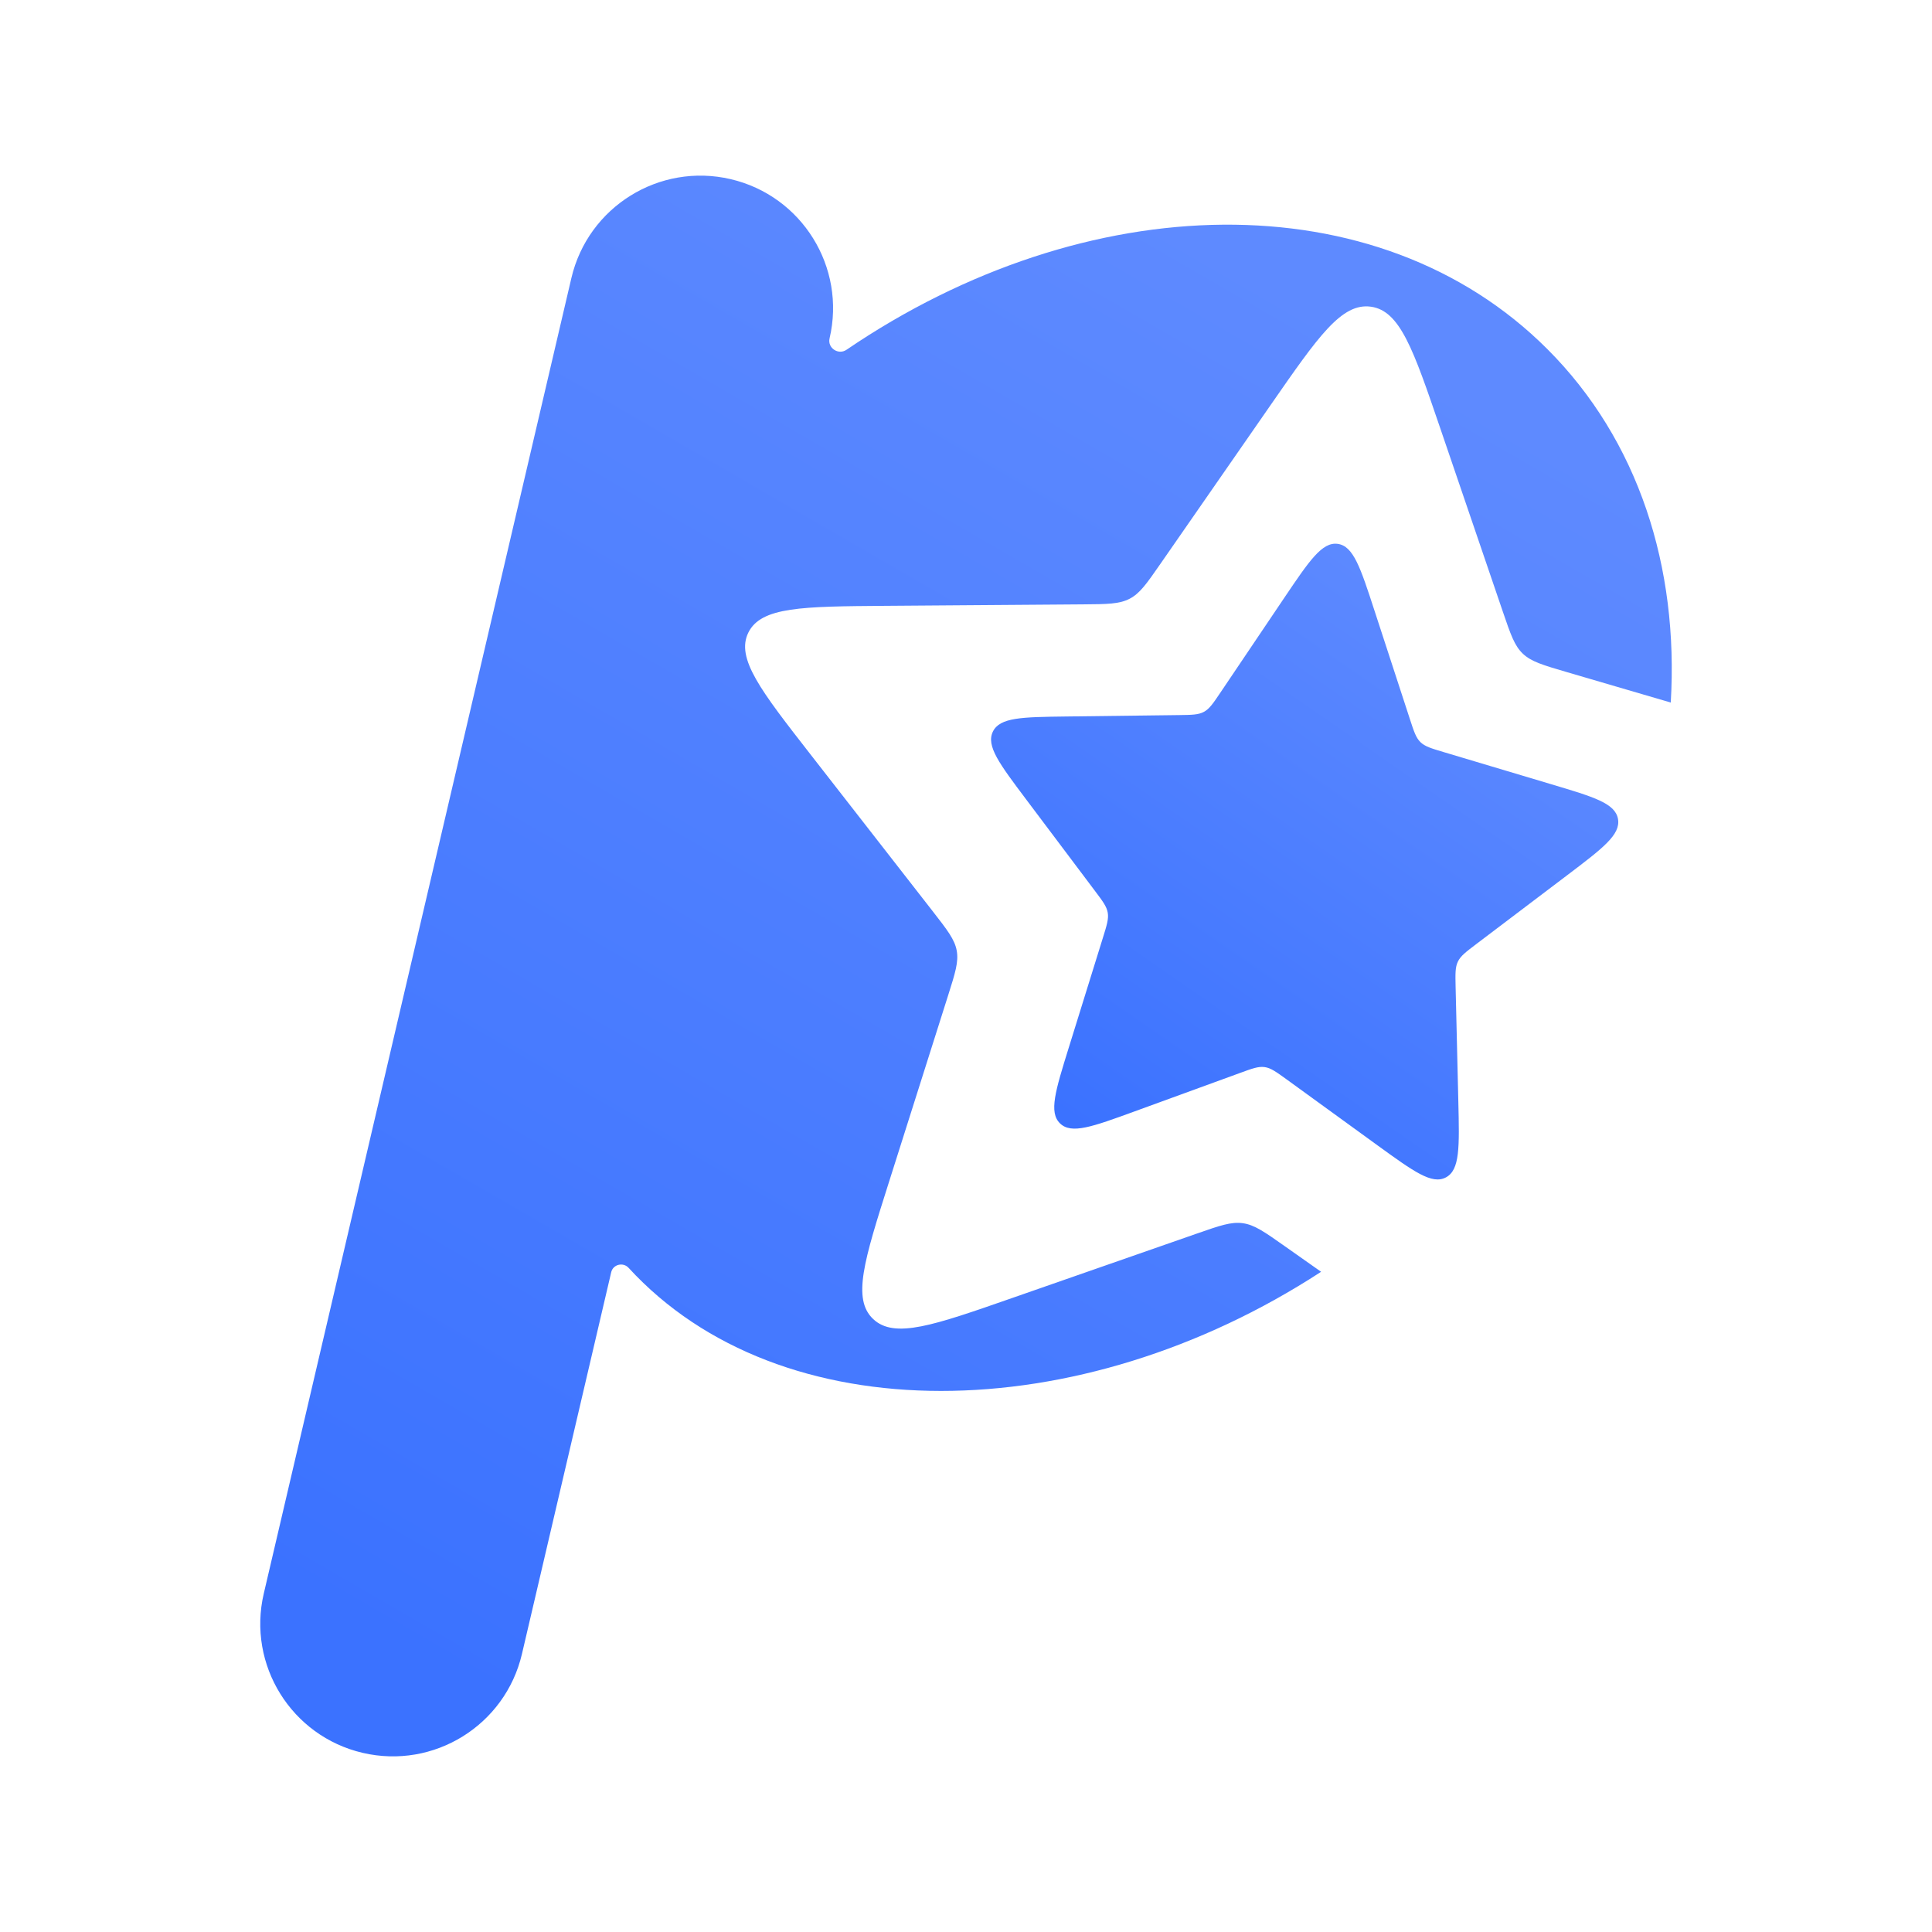
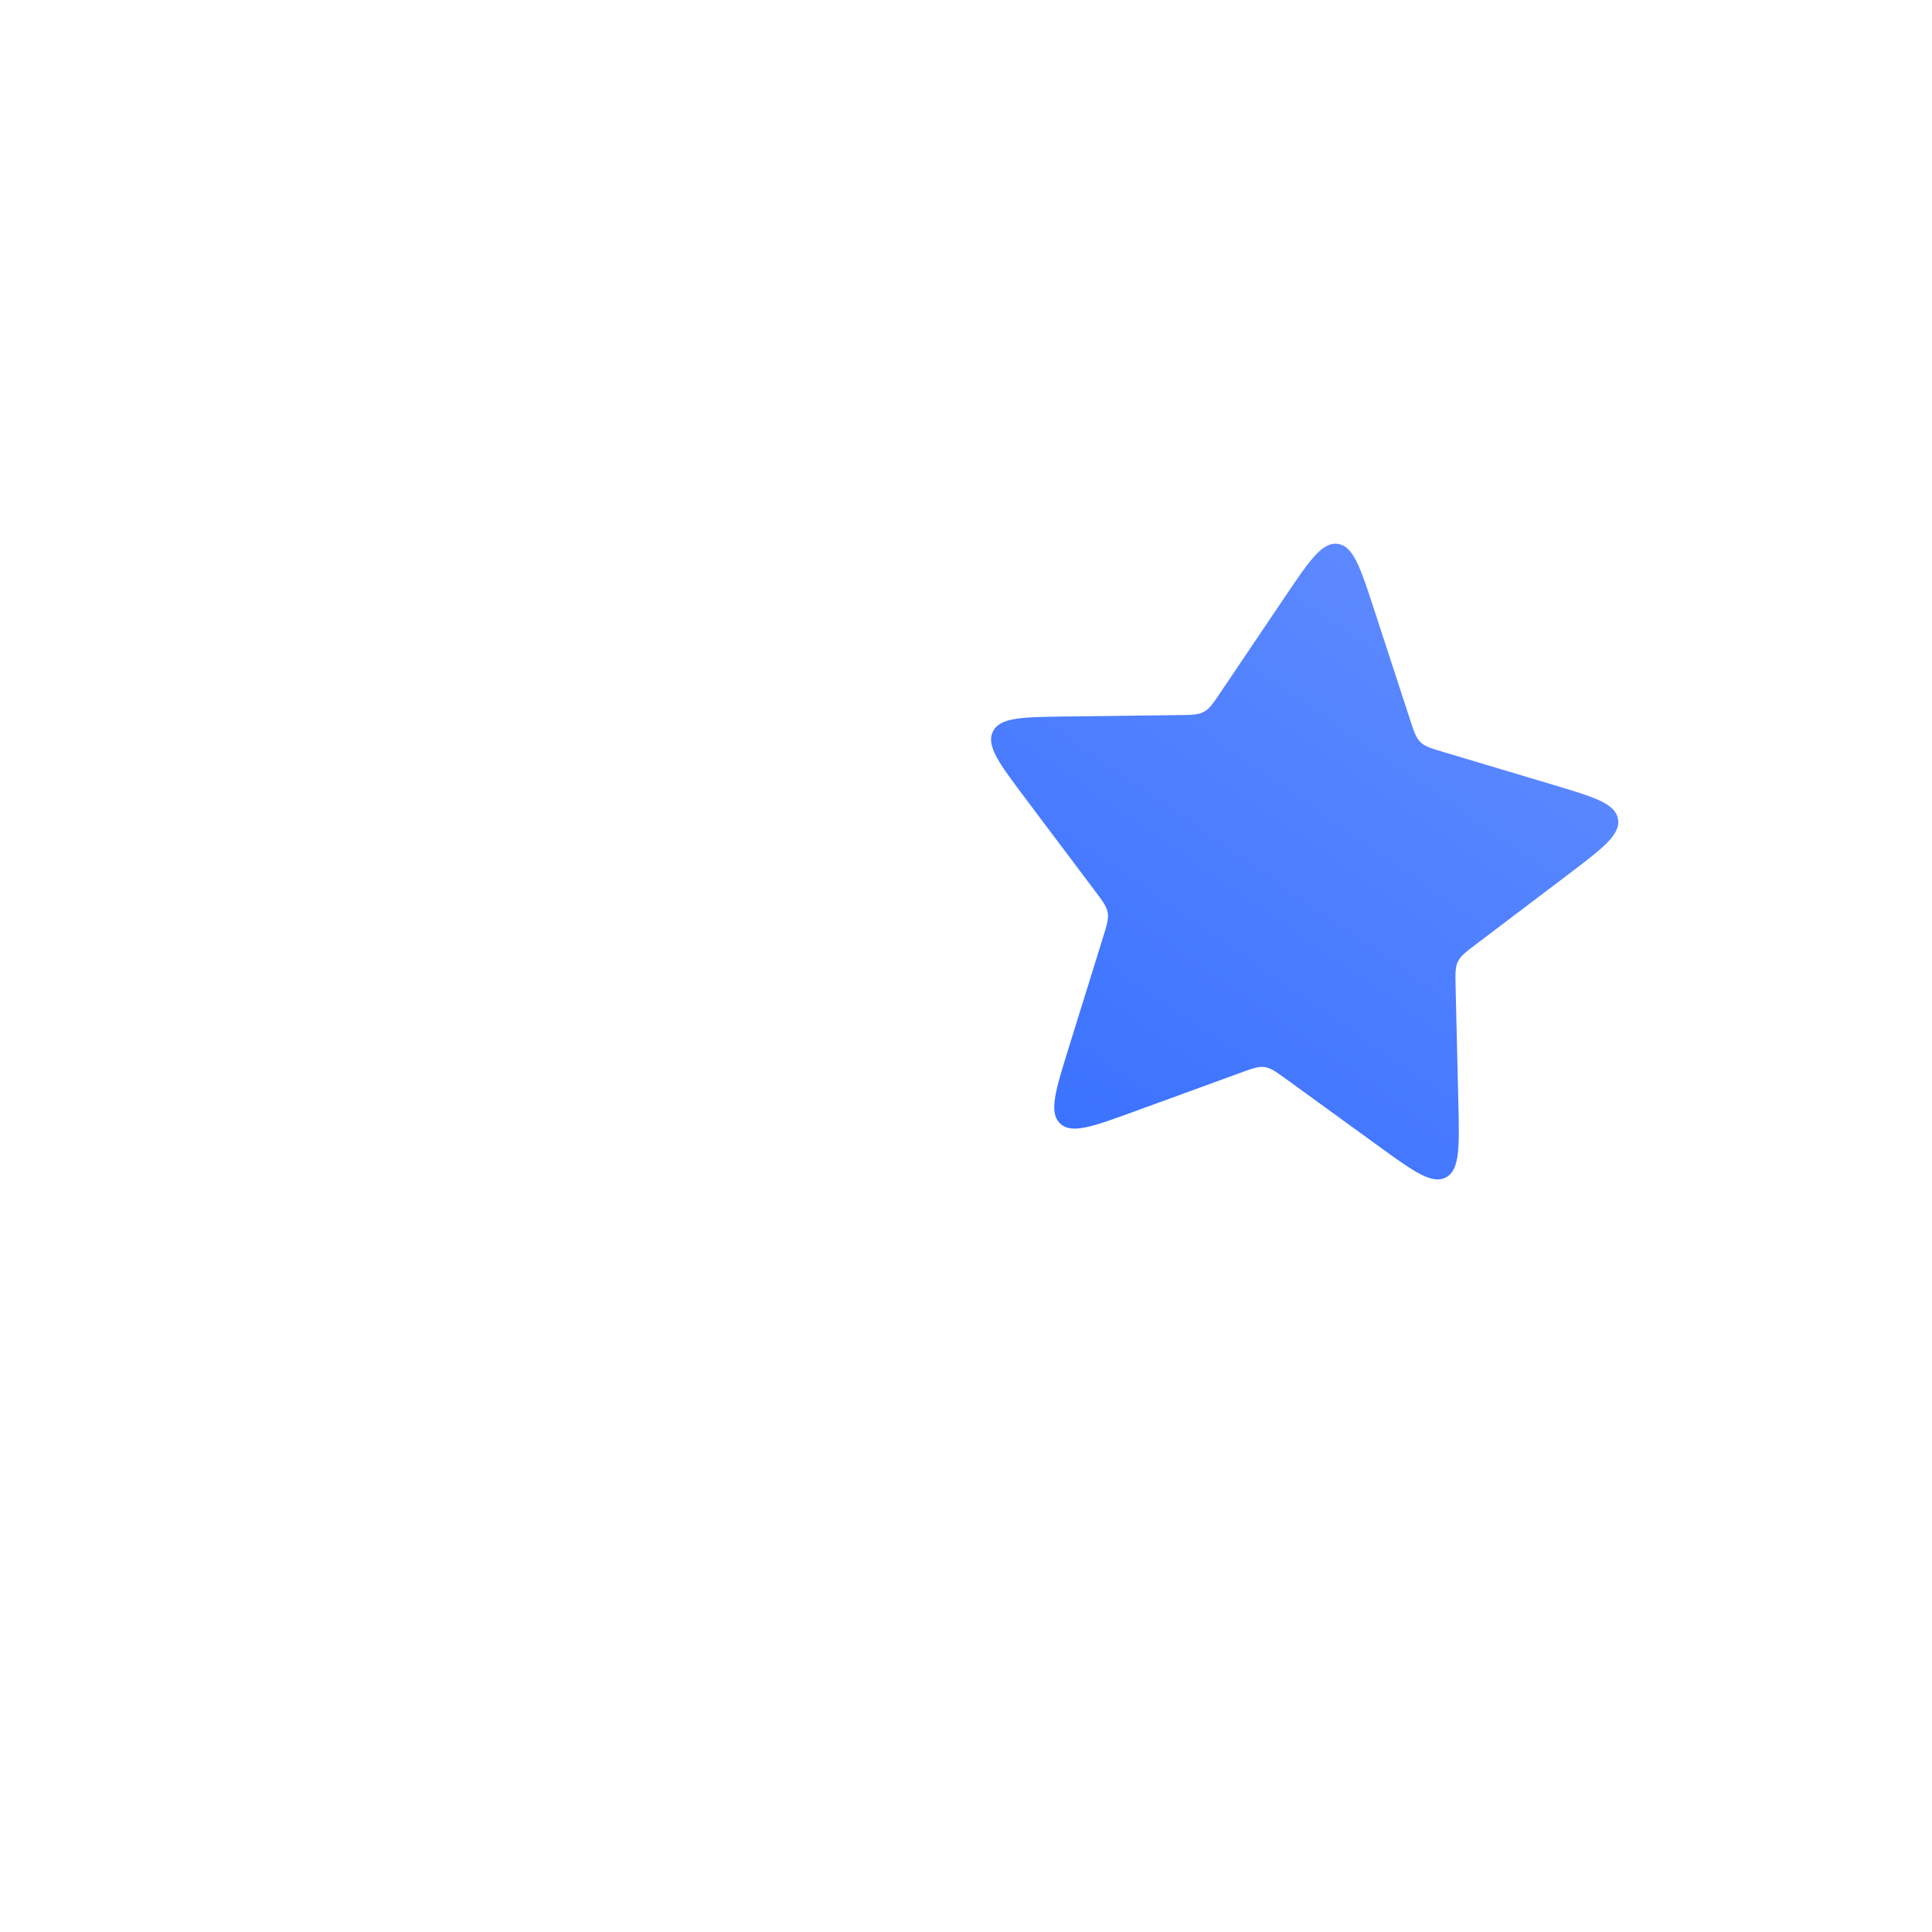
<svg xmlns="http://www.w3.org/2000/svg" width="55" height="55" viewBox="0 0 55 55" fill="none">
-   <path fill-rule="evenodd" clip-rule="evenodd" d="M20.801 5.1C22.83 5.575 24.091 7.605 23.616 9.634C23.553 9.907 23.866 10.115 24.097 9.958C30.917 5.316 39.221 5.109 44.05 9.938C46.653 12.541 47.792 16.154 47.563 20L44.586 19.128C43.923 18.933 43.591 18.836 43.352 18.609C43.113 18.382 43.004 18.061 42.784 17.417L40.995 12.174C40.238 9.956 39.859 8.847 39.027 8.731C38.195 8.615 37.528 9.577 36.192 11.502L33.033 16.054C32.645 16.613 32.452 16.892 32.16 17.044C31.868 17.197 31.522 17.2 30.831 17.205L25.196 17.247C22.845 17.265 21.669 17.273 21.305 18.006C20.941 18.74 21.656 19.658 23.087 21.494L26.553 25.942C26.97 26.478 27.178 26.745 27.236 27.063C27.294 27.38 27.193 27.7 26.99 28.34L25.304 33.66C24.602 35.874 24.252 36.981 24.858 37.551C25.463 38.121 26.578 37.732 28.807 36.954L34.07 35.118C34.723 34.89 35.05 34.776 35.38 34.822C35.711 34.868 35.994 35.067 36.56 35.466L37.609 36.205C30.718 40.695 22.212 40.798 17.895 36.093C17.74 35.924 17.453 35.993 17.4 36.216L14.859 47.084C14.384 49.114 12.354 50.375 10.324 49.9C8.295 49.426 7.034 47.395 7.509 45.366L16.266 7.916C16.741 5.886 18.771 4.625 20.801 5.1Z" fill="url(#paint0_linear_41_31)" />
-   <path d="M36.555 17.027C37.277 15.956 37.638 15.421 38.084 15.483C38.53 15.546 38.73 16.159 39.13 17.387L40.135 20.466C40.251 20.823 40.309 21.001 40.436 21.126C40.564 21.251 40.742 21.304 41.097 21.41L44.169 22.328C45.378 22.689 45.983 22.869 46.061 23.315C46.139 23.761 45.633 24.144 44.621 24.911L42.022 26.879C41.728 27.102 41.58 27.214 41.503 27.375C41.425 27.536 41.43 27.722 41.438 28.094L41.516 31.373C41.546 32.66 41.562 33.303 41.164 33.517C40.767 33.731 40.251 33.356 39.218 32.608L36.633 30.732C36.33 30.513 36.179 30.403 36.002 30.378C35.825 30.353 35.649 30.417 35.298 30.546L32.297 31.64C31.099 32.077 30.5 32.296 30.177 31.981C29.853 31.667 30.044 31.052 30.426 29.823L31.399 26.691C31.51 26.335 31.565 26.157 31.535 25.982C31.505 25.806 31.394 25.658 31.171 25.362L29.212 22.757C28.449 21.742 28.068 21.235 28.265 20.828C28.462 20.421 29.093 20.413 30.355 20.397L33.561 20.357C33.931 20.352 34.117 20.35 34.274 20.264C34.431 20.179 34.536 20.024 34.745 19.713L36.555 17.027Z" fill="url(#paint1_linear_41_31)" />
+   <path d="M36.555 17.027C37.277 15.956 37.638 15.421 38.084 15.483C38.53 15.546 38.73 16.159 39.13 17.387L40.135 20.466C40.251 20.823 40.309 21.001 40.436 21.126C40.564 21.251 40.742 21.304 41.097 21.41L44.169 22.328C45.378 22.689 45.983 22.869 46.061 23.315C46.139 23.761 45.633 24.144 44.621 24.911L42.022 26.879C41.728 27.102 41.58 27.214 41.503 27.375C41.425 27.536 41.43 27.722 41.438 28.094L41.516 31.373C41.546 32.66 41.562 33.303 41.164 33.517C40.767 33.731 40.251 33.356 39.218 32.608L36.633 30.732C36.33 30.513 36.179 30.403 36.002 30.378C35.825 30.353 35.649 30.417 35.298 30.546L32.297 31.64C31.099 32.077 30.5 32.296 30.177 31.981C29.853 31.667 30.044 31.052 30.426 29.823L31.399 26.691C31.51 26.335 31.565 26.157 31.535 25.982C31.505 25.806 31.394 25.658 31.171 25.362L29.212 22.757C28.449 21.742 28.068 21.235 28.265 20.828C28.462 20.421 29.093 20.413 30.355 20.397L33.561 20.357C33.931 20.352 34.117 20.35 34.274 20.264C34.431 20.179 34.536 20.024 34.745 19.713L36.555 17.027" fill="url(#paint1_linear_41_31)" />
  <defs>
    <linearGradient id="paint0_linear_41_31" x1="16.428" y1="49.9" x2="39.601" y2="9.844" gradientUnits="userSpaceOnUse">
      <stop stop-color="#3B72FF" />
      <stop offset="1" stop-color="#5E8AFF" />
    </linearGradient>
    <linearGradient id="paint1_linear_41_31" x1="30.745" y1="32.12" x2="41.324" y2="16.81" gradientUnits="userSpaceOnUse">
      <stop stop-color="#3B72FF" />
      <stop offset="1" stop-color="#5E8AFF" />
    </linearGradient>
  </defs>
</svg>